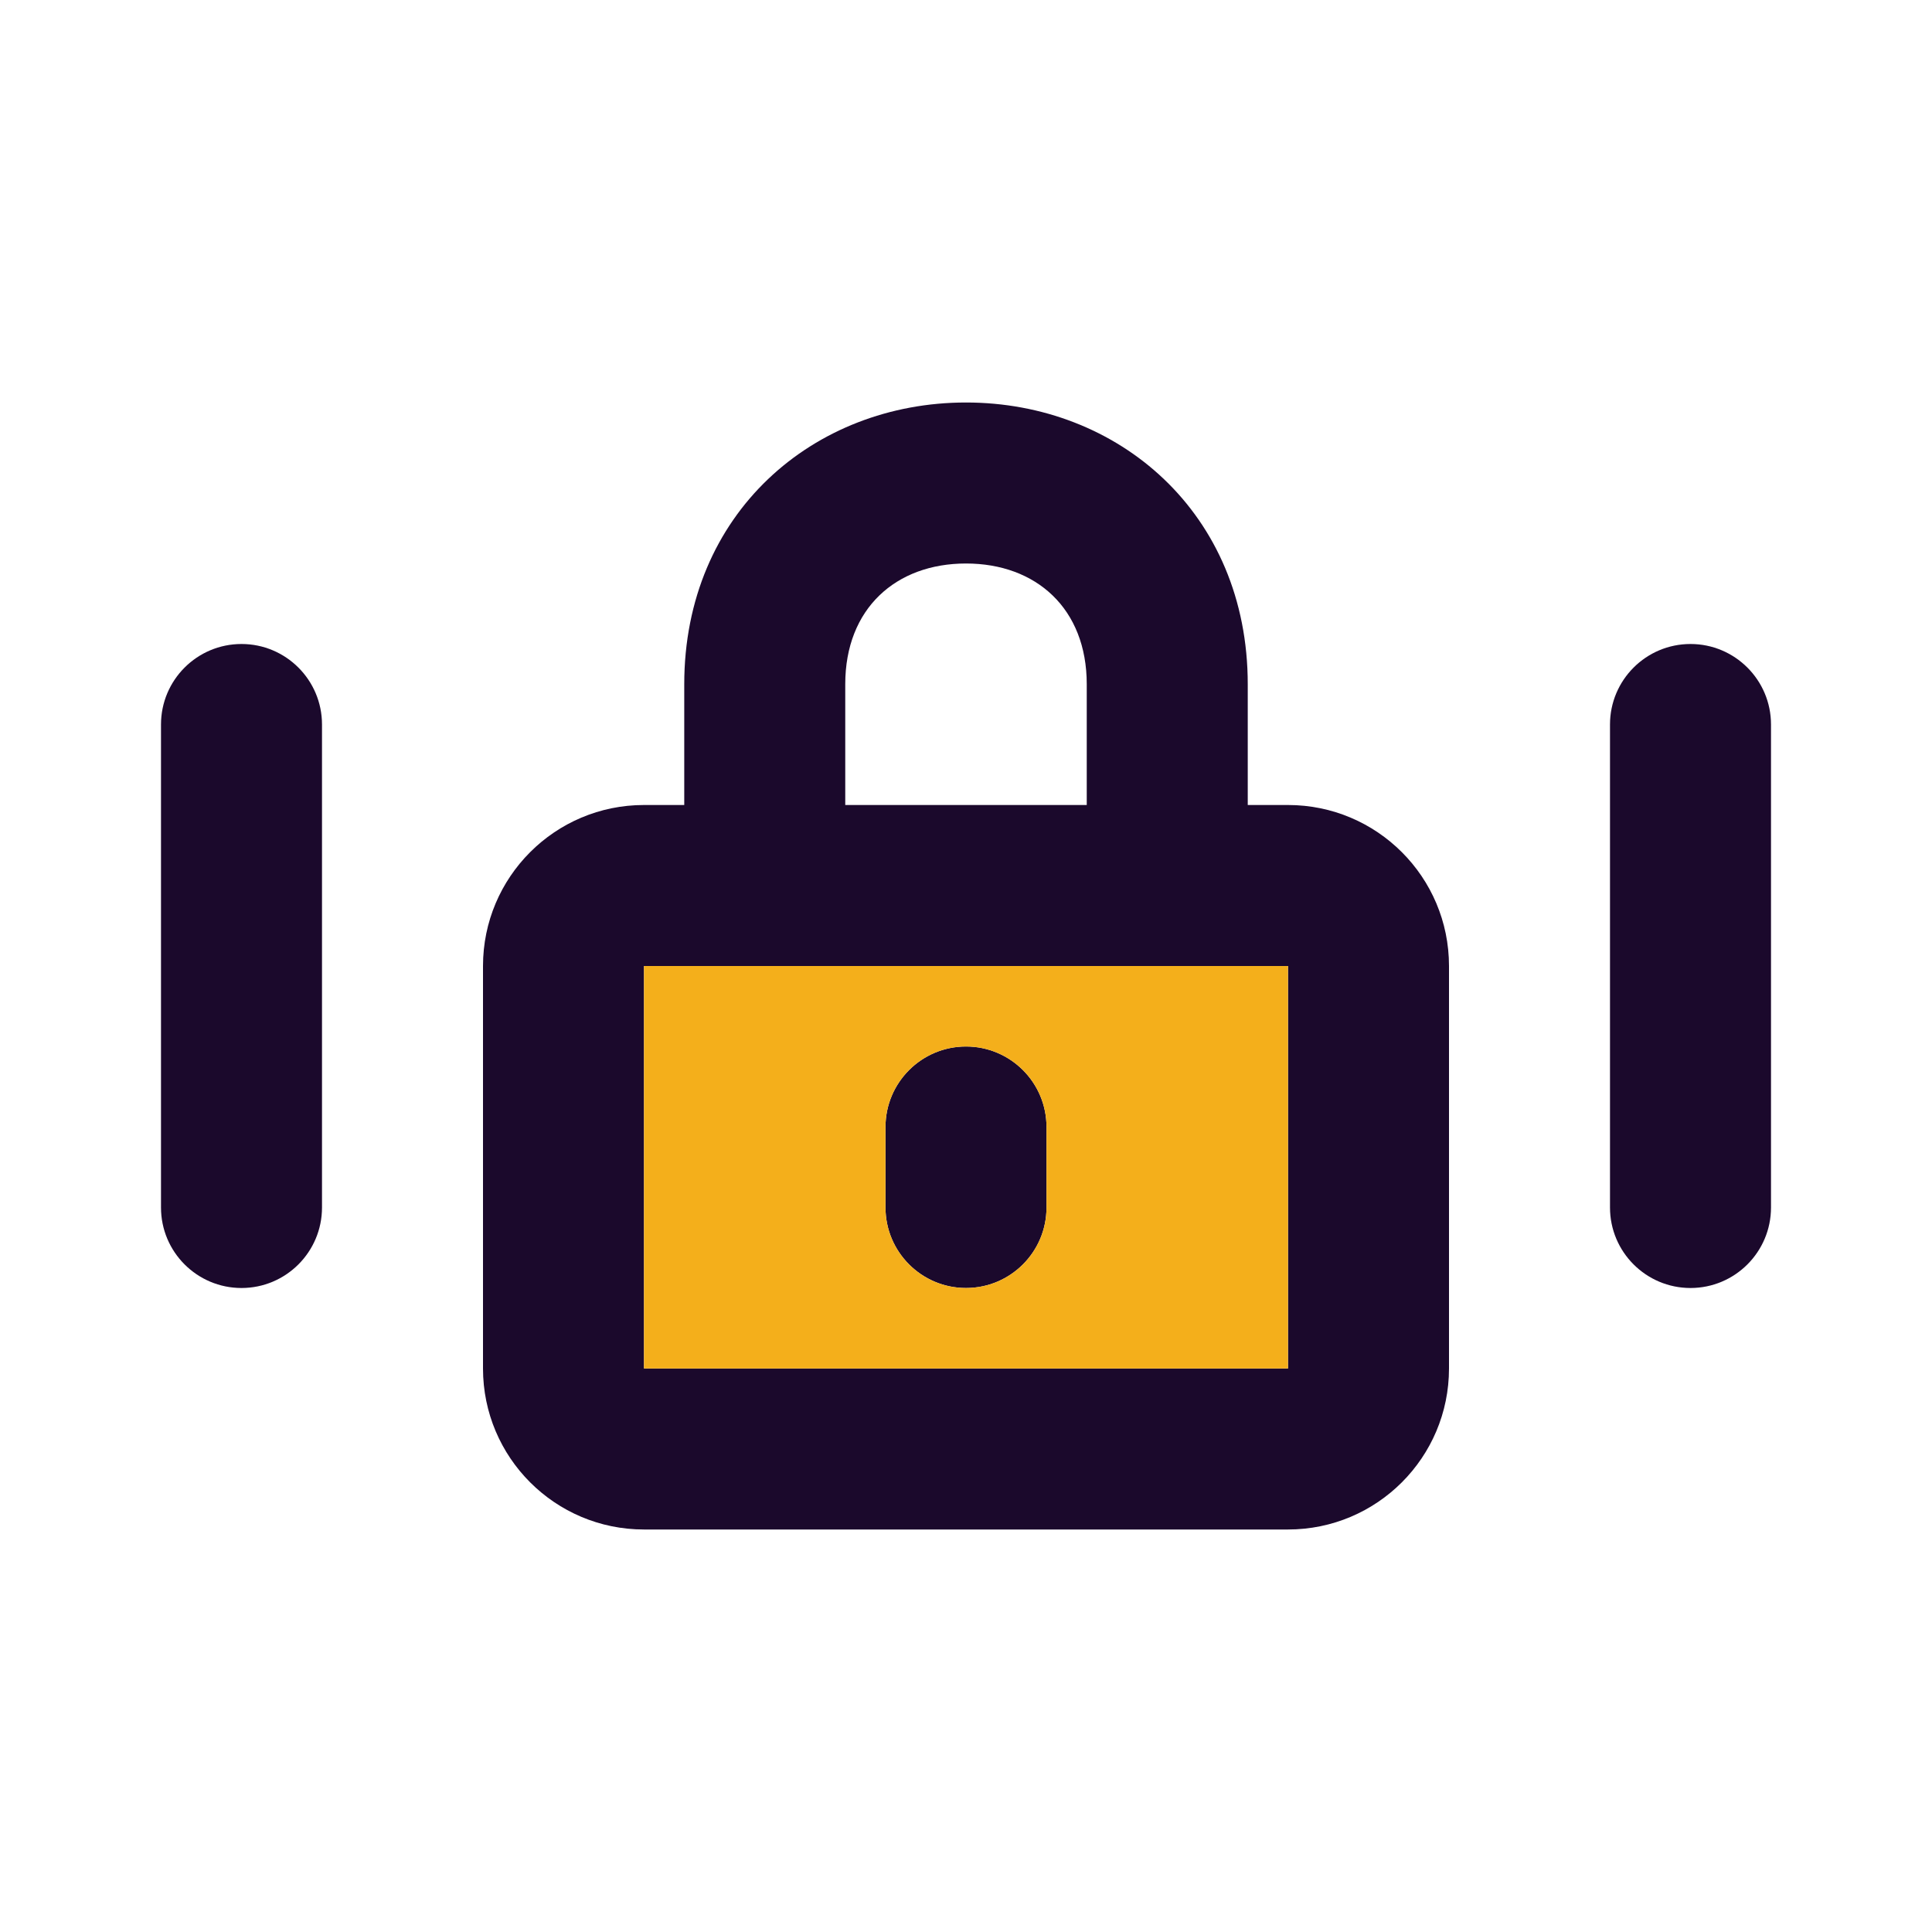
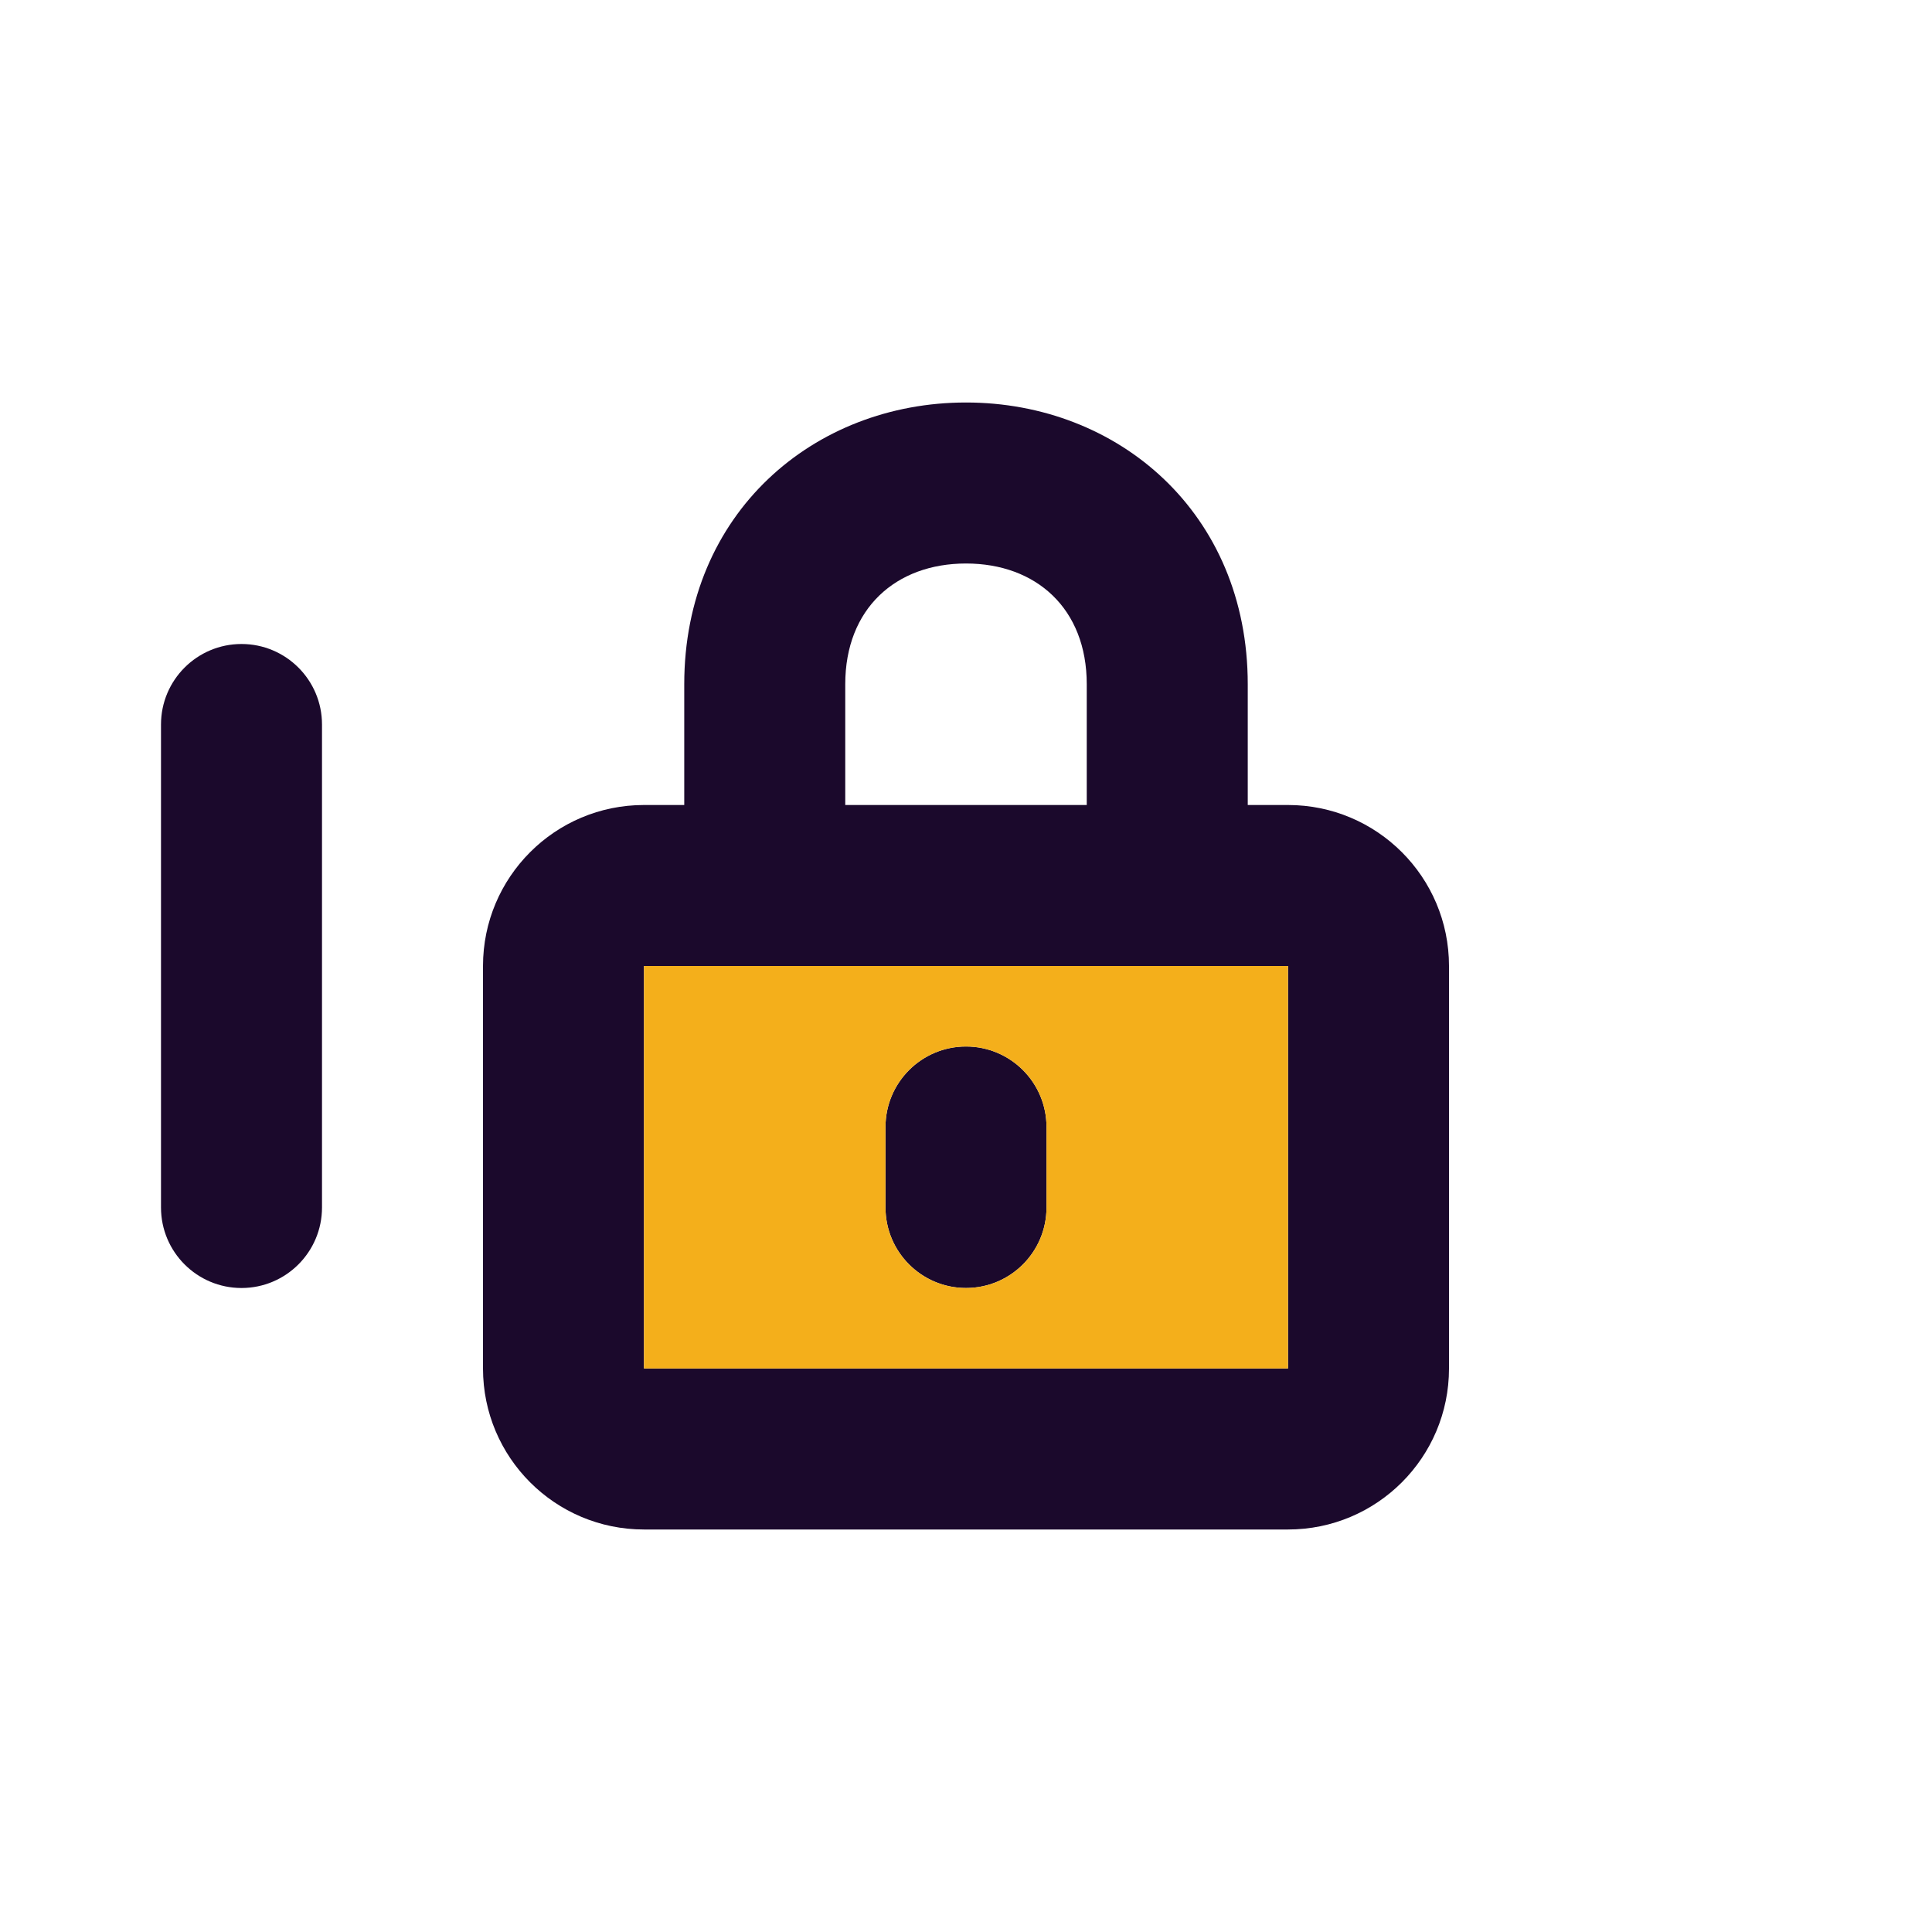
<svg xmlns="http://www.w3.org/2000/svg" width="36" height="36" viewBox="0 0 36 36" fill="none">
  <path d="M19.5 21C19.5 20.172 18.828 19.5 18 19.5C17.172 19.5 16.5 20.172 16.5 21V22.5C16.5 23.328 17.172 24 18 24C18.828 24 19.5 23.328 19.5 22.5V21Z" fill="#1B092C" />
  <path fill-rule="evenodd" clip-rule="evenodd" d="M12.75 12.75V15H12C10.343 15 9 16.343 9 18V25.5C9 27.157 10.343 28.5 12 28.5H24C25.657 28.5 27 27.157 27 25.5V18C27 16.343 25.657 15 24 15H23.25V12.75C23.25 9.56 20.838 7.5 18 7.5C15.162 7.5 12.75 9.56 12.75 12.75ZM18 10.5C16.695 10.5 15.75 11.338 15.75 12.75V15H20.25V12.75C20.25 11.338 19.305 10.5 18 10.5ZM12 18H24V25.5H12V18Z" fill="#1B092C" />
-   <path d="M4.5 12C5.328 12 6 12.672 6 13.5V22.5C6 23.328 5.328 24 4.5 24C3.672 24 3 23.328 3 22.5V13.5C3 12.672 3.672 12 4.5 12Z" fill="#1B092C" />
-   <path d="M33 13.5C33 12.672 32.328 12 31.5 12C30.672 12 30 12.672 30 13.5V22.5C30 23.328 30.672 24 31.5 24C32.328 24 33 23.328 33 22.5V13.5Z" fill="#1B092C" />
+   <path d="M4.5 12C5.328 12 6 12.672 6 13.5V22.5C6 23.328 5.328 24 4.5 24C3.672 24 3 23.328 3 22.5V13.5C3 12.672 3.672 12 4.5 12" fill="#1B092C" />
  <path fill-rule="evenodd" clip-rule="evenodd" d="M24 25.5V18H12V25.5H24ZM19.5 21C19.5 20.172 18.828 19.5 18 19.5C17.172 19.5 16.5 20.172 16.5 21V22.5C16.5 23.328 17.172 24 18 24C18.828 24 19.5 23.328 19.5 22.5V21Z" fill="#F4AF1B" />
</svg>